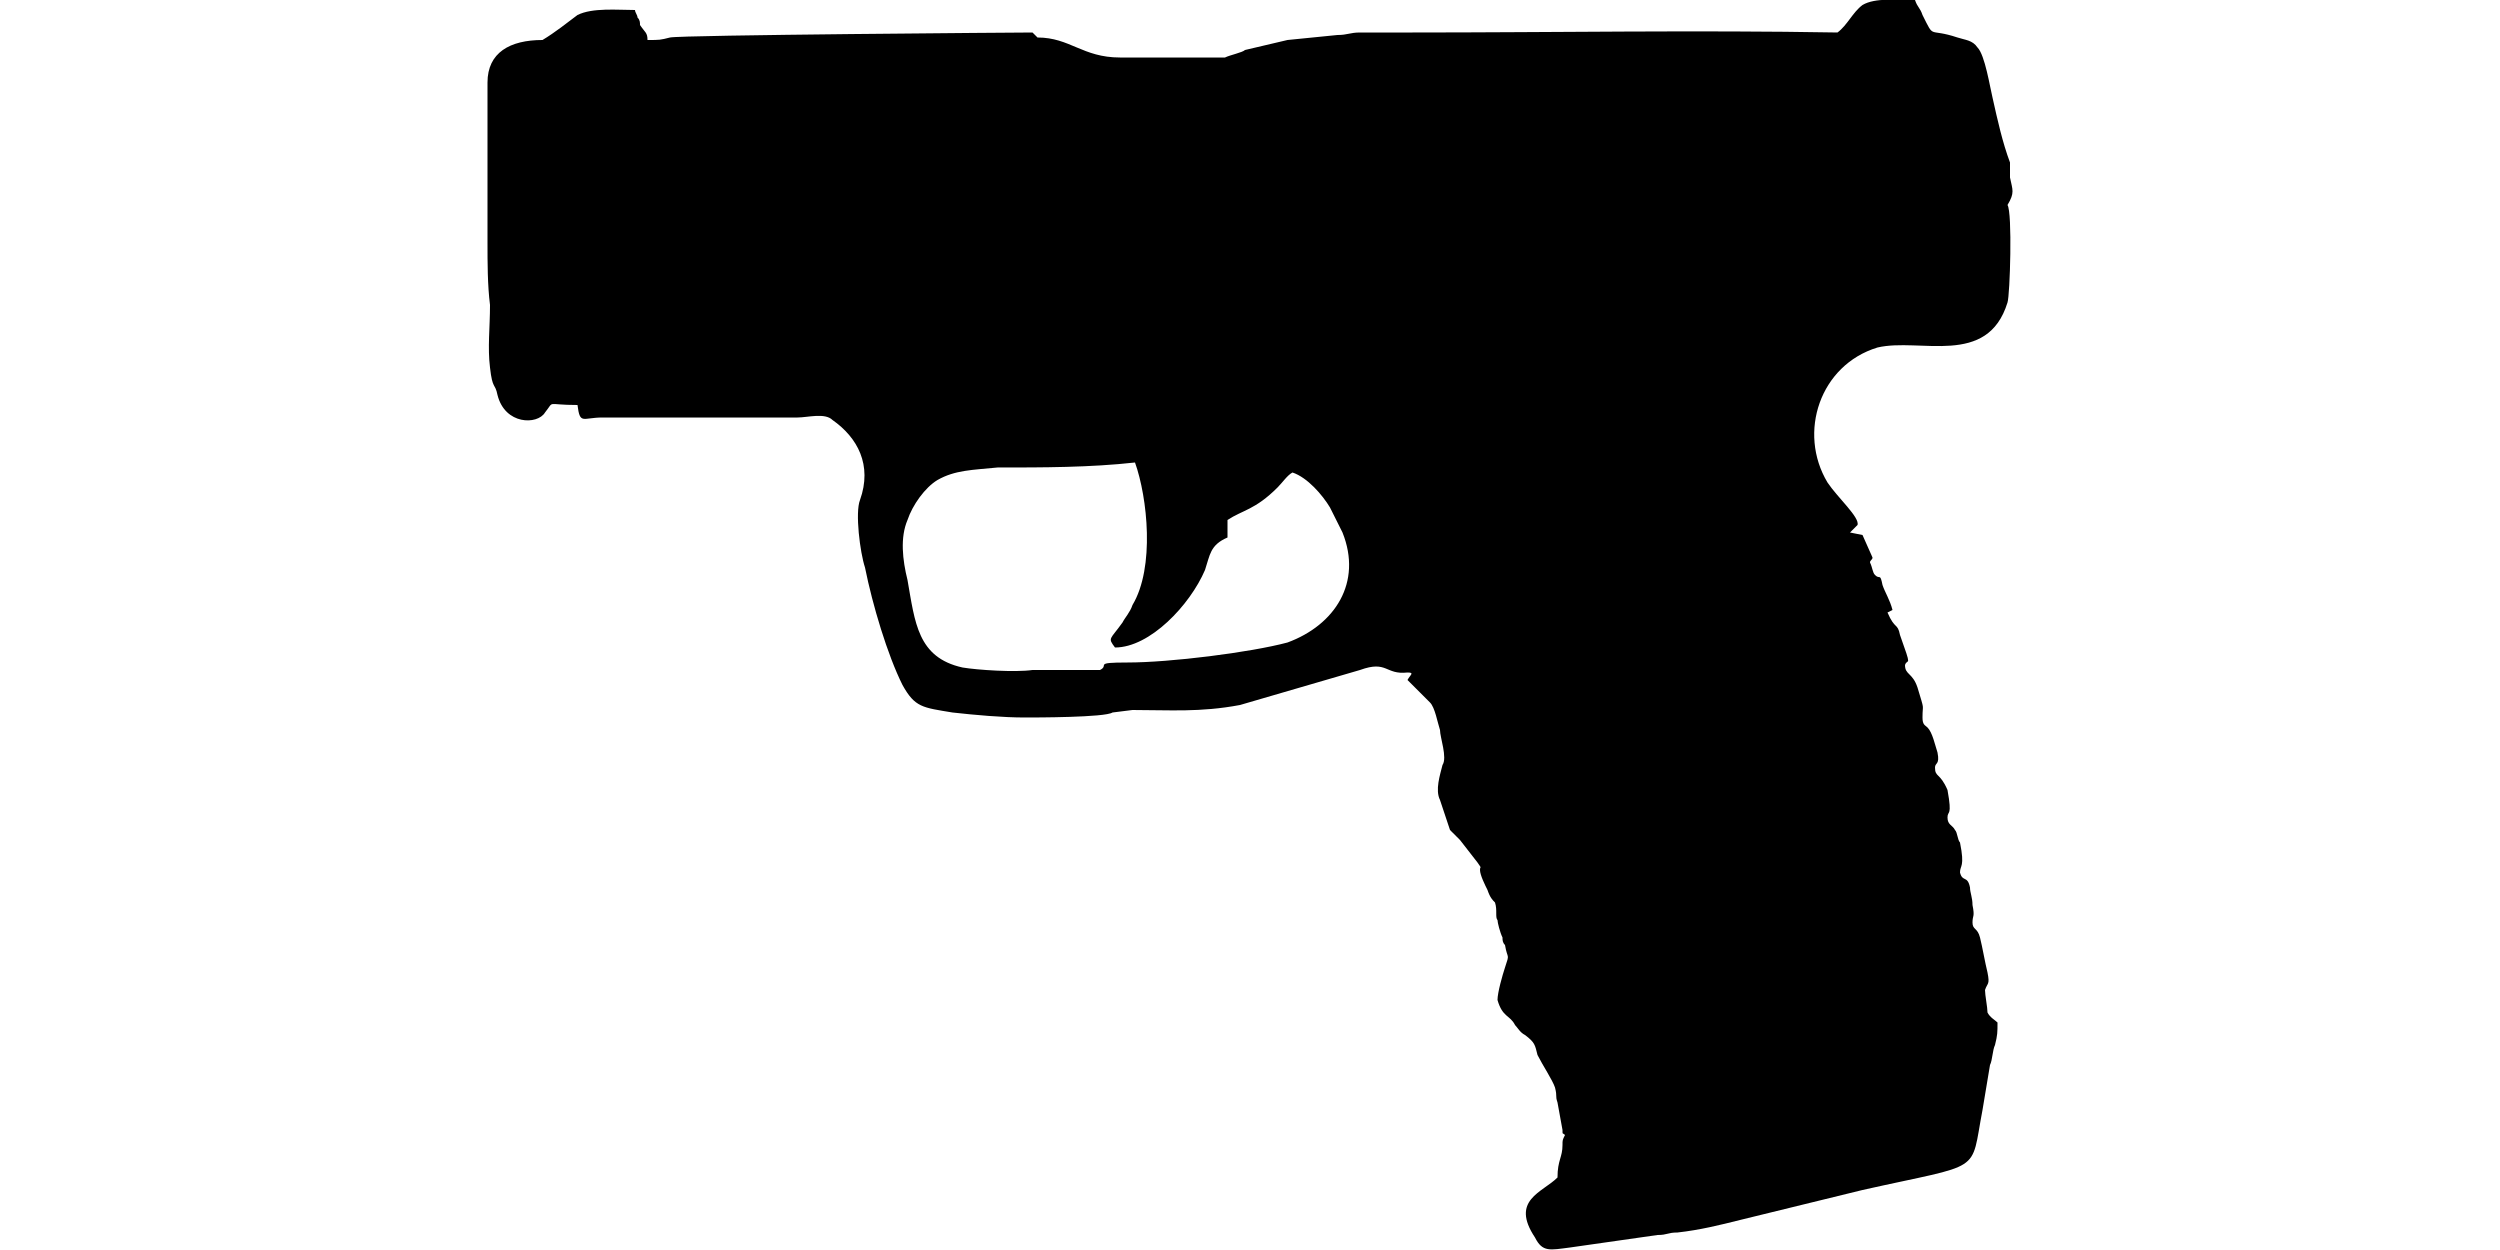
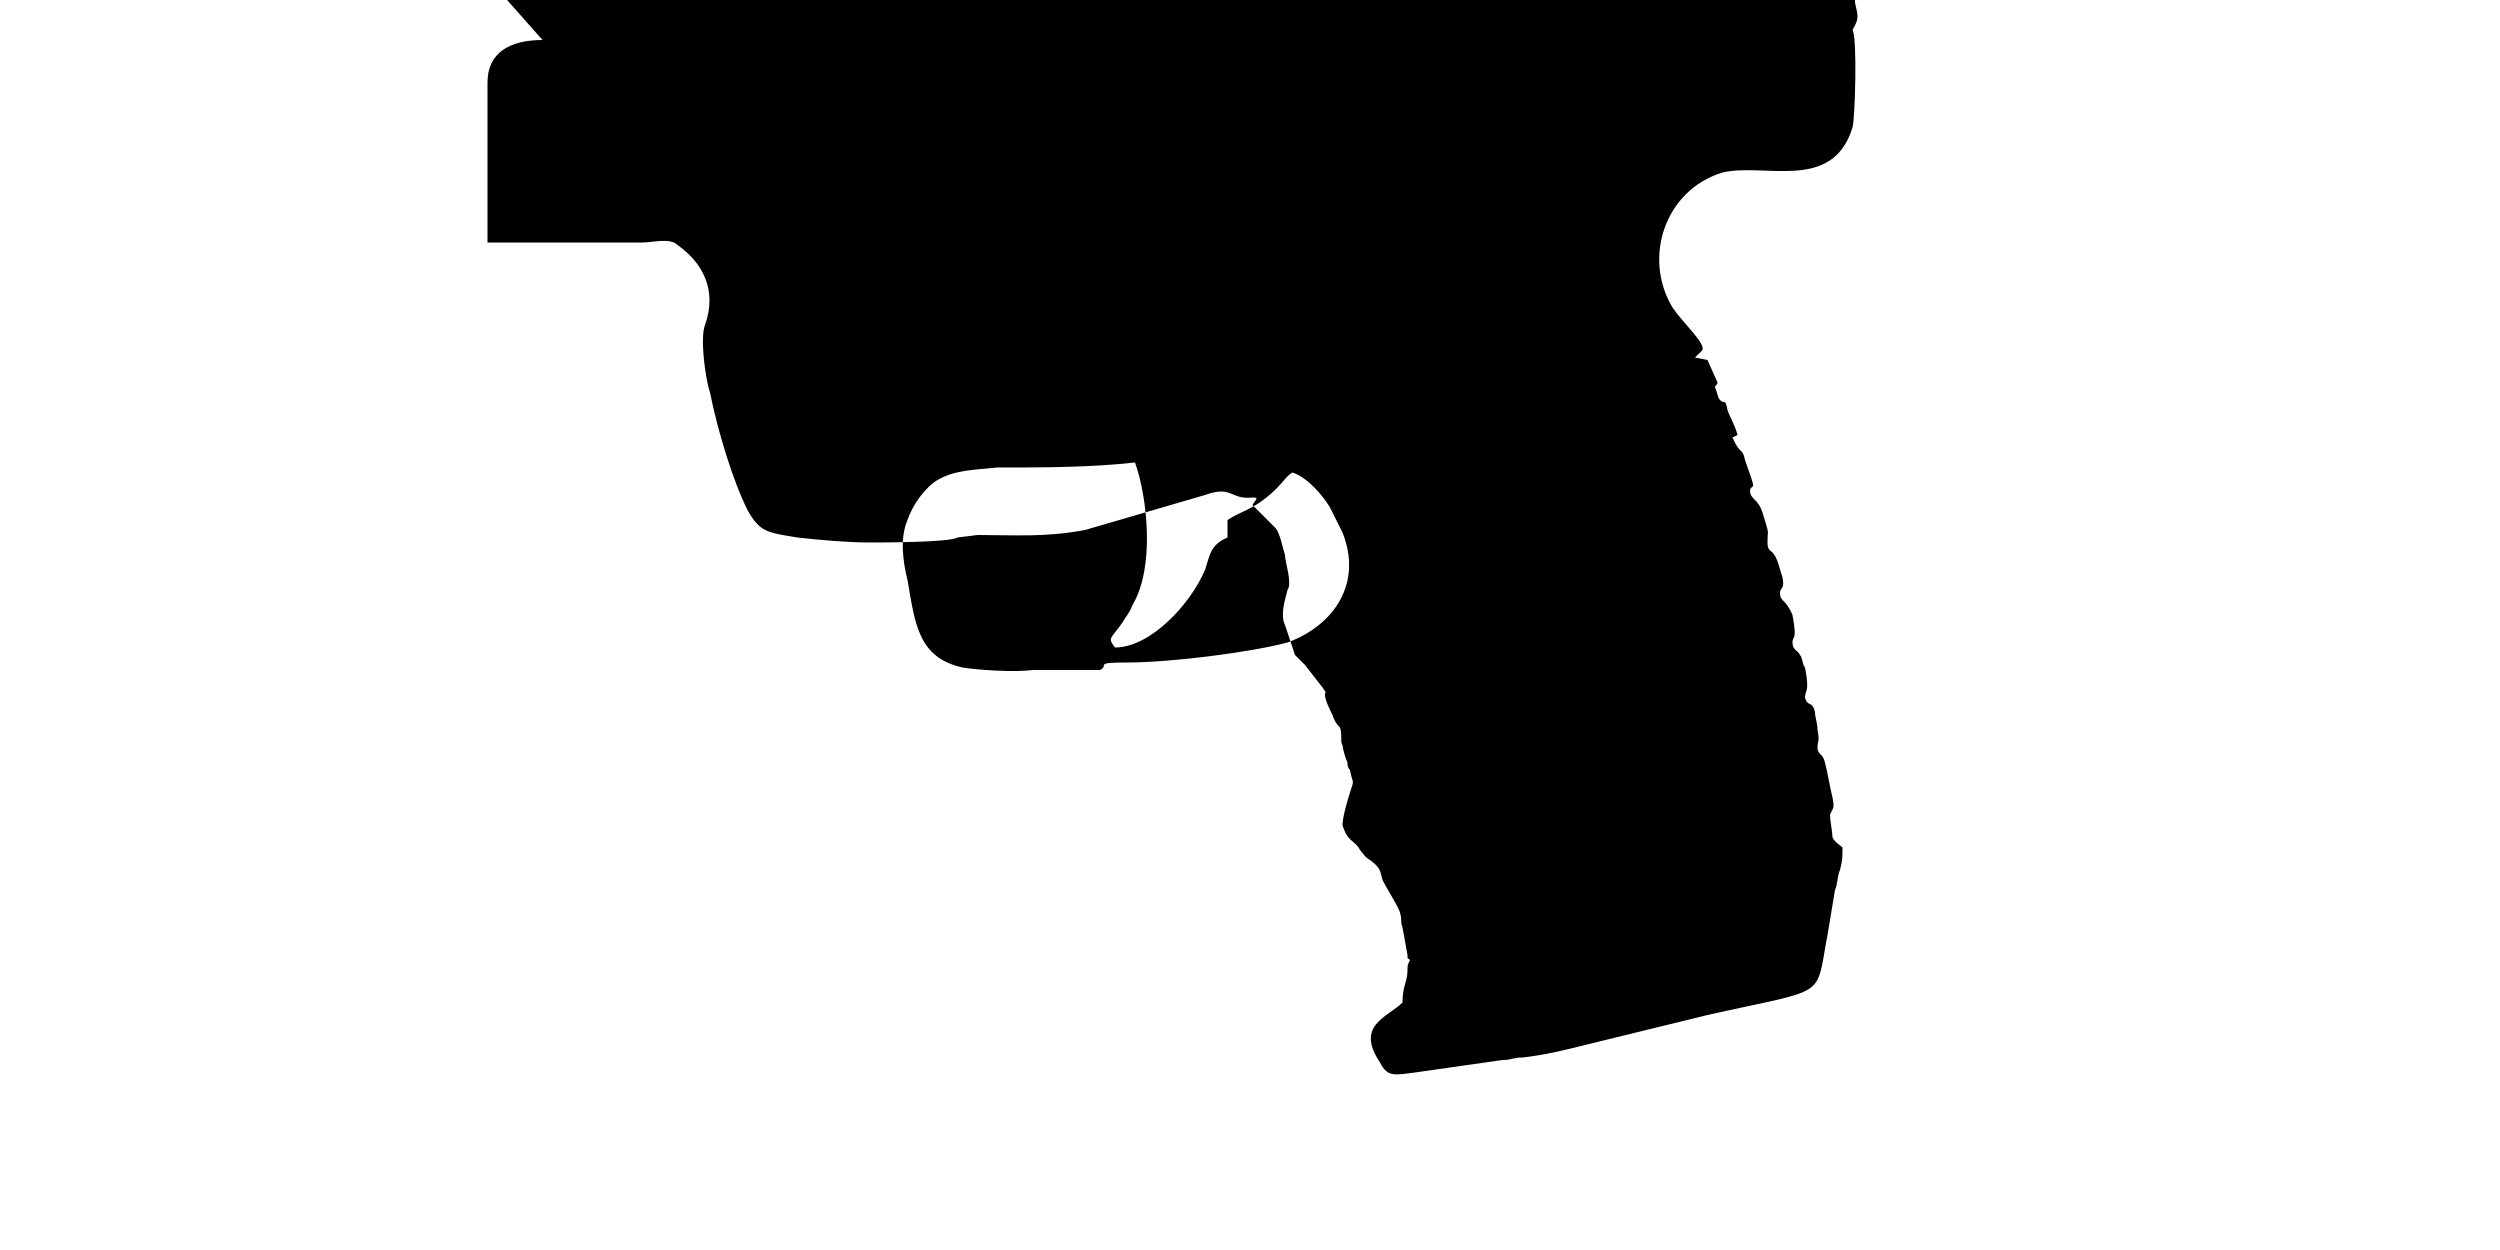
<svg xmlns="http://www.w3.org/2000/svg" xml:space="preserve" width="1000px" height="500px" version="1.1" style="shape-rendering:geometricPrecision; text-rendering:geometricPrecision; image-rendering:optimizeQuality; fill-rule:evenodd; clip-rule:evenodd" viewBox="0 0 1000 500">
  <defs>
    <style type="text/css">
   
    .fil0 {fill:black}
   
  </style>
  </defs>
  <g id="Vrstva_x0020_1">
-     <path class="fil0" d="M517 189c6,2 12,9 15,14 2,4 3,6 5,10 8,20 -3,37 -22,44 -15,4 -47,8 -64,8 -14,0 -7,1 -11,3 -2,0 -23,0 -27,0 -7,1 -22,0 -28,-1 -18,-4 -19,-18 -22,-35 -2,-8 -3,-17 0,-24 2,-6 7,-13 12,-16 7,-4 14,-4 24,-5 18,0 37,0 55,-2 5,14 8,42 -1,57 -1,3 -3,5 -4,7 -5,7 -6,6 -3,10 14,0 30,-17 36,-31 2,-6 2,-10 9,-13l0 -7c6,-4 11,-4 20,-13 2,-2 4,-5 6,-6zm-300 -173c-13,0 -22,5 -22,17l0 64c0,8 0,17 1,25 0,9 -1,17 0,25 1,9 2,6 3,11 3,12 16,12 19,7 4,-5 0,-3 13,-3 1,8 2,5 10,5 5,0 11,0 16,0l62 0c4,0 11,-2 14,1 10,7 16,18 11,32 -2,5 0,21 2,27 3,15 9,35 15,47 5,9 8,9 20,11 9,1 20,2 29,2 4,0 32,0 35,-2l8 -1c15,0 27,1 43,-2l48 -14c11,-4 10,2 19,1 3,0 1,1 0,3 2,2 3,3 5,5l4 4c2,2 3,8 4,11 0,3 3,11 1,14 -1,4 -3,10 -1,14l4 12c0,0 3,3 4,4l7 9c2,3 1,1 1,3 0,2 2,6 3,8 1,3 2,4 3,5 1,3 0,6 1,7 0,1 1,5 2,7 0,1 0,2 1,3 1,6 2,3 0,9 -1,3 -3,10 -3,13 2,7 5,6 7,10 1,1 2,3 4,4 4,3 4,4 5,8 2,4 6,10 7,13 1,4 0,3 1,6l2 11c0,2 0,1 1,2 -1,2 -1,2 -1,4 0,5 -2,6 -2,13 -6,6 -19,9 -9,24 3,6 6,5 14,4l35 -5c4,0 4,-1 8,-1 9,-1 17,-3 25,-5l49 -12c49,-11 43,-6 48,-32 1,-6 2,-12 3,-18 1,-2 1,-6 2,-8 1,-4 1,-5 1,-9 -1,-1 -3,-2 -4,-4 0,-2 -1,-7 -1,-9 1,-3 2,-2 1,-7 -1,-4 -2,-10 -3,-14 -1,-4 -3,-3 -3,-6 0,-3 1,-2 0,-7 0,-3 -1,-5 -1,-7 -1,-5 -3,-2 -4,-6 0,-3 2,-2 0,-12 -1,-1 -1,-4 -2,-5 -1,-2 -3,-2 -3,-5 0,-3 2,0 0,-11 -3,-7 -5,-5 -5,-9 0,-2 2,-1 1,-6 -1,-3 -2,-8 -4,-10 -1,-1 -2,-1 -2,-4 0,-6 1,-2 -2,-12 -2,-6 -5,-5 -5,-9 1,-3 3,2 -2,-12 -1,-5 -2,-2 -5,-9l2 -1c-1,-4 -3,-7 -4,-10 -1,-5 -1,-2 -3,-4 -1,-1 -1,-3 -2,-5 0,-1 1,-1 1,-2l-4 -9 -5 -1 3 -3c1,-3 -8,-11 -12,-17 -12,-20 -3,-47 20,-54 17,-4 44,8 52,-18 1,-3 2,-36 0,-39 3,-5 2,-6 1,-11 0,-3 0,-4 0,-6 -3,-8 -5,-17 -7,-26 -1,-4 -3,-17 -6,-20 -2,-3 -5,-3 -8,-4 -12,-4 -9,1 -14,-9 -1,-3 -2,-3 -3,-6 -7,0 -16,-1 -21,2 -4,3 -6,8 -10,11 -56,-1 -114,0 -170,0 -7,0 -14,0 -21,0 -4,0 -5,1 -9,1l-20 2 -17 4c-1,1 -6,2 -8,3l-42 0c-15,0 -20,-8 -33,-8l-2 -2c-4,0 -141,1 -145,2 -4,1 -4,1 -9,1 0,-3 -1,-3 -3,-6 0,-1 0,-2 -1,-3 0,-1 -1,-2 -1,-3 -7,0 -17,-1 -23,2 -4,3 -9,7 -14,10z" />
+     <path class="fil0" d="M517 189c6,2 12,9 15,14 2,4 3,6 5,10 8,20 -3,37 -22,44 -15,4 -47,8 -64,8 -14,0 -7,1 -11,3 -2,0 -23,0 -27,0 -7,1 -22,0 -28,-1 -18,-4 -19,-18 -22,-35 -2,-8 -3,-17 0,-24 2,-6 7,-13 12,-16 7,-4 14,-4 24,-5 18,0 37,0 55,-2 5,14 8,42 -1,57 -1,3 -3,5 -4,7 -5,7 -6,6 -3,10 14,0 30,-17 36,-31 2,-6 2,-10 9,-13l0 -7c6,-4 11,-4 20,-13 2,-2 4,-5 6,-6zm-300 -173c-13,0 -22,5 -22,17l0 64l62 0c4,0 11,-2 14,1 10,7 16,18 11,32 -2,5 0,21 2,27 3,15 9,35 15,47 5,9 8,9 20,11 9,1 20,2 29,2 4,0 32,0 35,-2l8 -1c15,0 27,1 43,-2l48 -14c11,-4 10,2 19,1 3,0 1,1 0,3 2,2 3,3 5,5l4 4c2,2 3,8 4,11 0,3 3,11 1,14 -1,4 -3,10 -1,14l4 12c0,0 3,3 4,4l7 9c2,3 1,1 1,3 0,2 2,6 3,8 1,3 2,4 3,5 1,3 0,6 1,7 0,1 1,5 2,7 0,1 0,2 1,3 1,6 2,3 0,9 -1,3 -3,10 -3,13 2,7 5,6 7,10 1,1 2,3 4,4 4,3 4,4 5,8 2,4 6,10 7,13 1,4 0,3 1,6l2 11c0,2 0,1 1,2 -1,2 -1,2 -1,4 0,5 -2,6 -2,13 -6,6 -19,9 -9,24 3,6 6,5 14,4l35 -5c4,0 4,-1 8,-1 9,-1 17,-3 25,-5l49 -12c49,-11 43,-6 48,-32 1,-6 2,-12 3,-18 1,-2 1,-6 2,-8 1,-4 1,-5 1,-9 -1,-1 -3,-2 -4,-4 0,-2 -1,-7 -1,-9 1,-3 2,-2 1,-7 -1,-4 -2,-10 -3,-14 -1,-4 -3,-3 -3,-6 0,-3 1,-2 0,-7 0,-3 -1,-5 -1,-7 -1,-5 -3,-2 -4,-6 0,-3 2,-2 0,-12 -1,-1 -1,-4 -2,-5 -1,-2 -3,-2 -3,-5 0,-3 2,0 0,-11 -3,-7 -5,-5 -5,-9 0,-2 2,-1 1,-6 -1,-3 -2,-8 -4,-10 -1,-1 -2,-1 -2,-4 0,-6 1,-2 -2,-12 -2,-6 -5,-5 -5,-9 1,-3 3,2 -2,-12 -1,-5 -2,-2 -5,-9l2 -1c-1,-4 -3,-7 -4,-10 -1,-5 -1,-2 -3,-4 -1,-1 -1,-3 -2,-5 0,-1 1,-1 1,-2l-4 -9 -5 -1 3 -3c1,-3 -8,-11 -12,-17 -12,-20 -3,-47 20,-54 17,-4 44,8 52,-18 1,-3 2,-36 0,-39 3,-5 2,-6 1,-11 0,-3 0,-4 0,-6 -3,-8 -5,-17 -7,-26 -1,-4 -3,-17 -6,-20 -2,-3 -5,-3 -8,-4 -12,-4 -9,1 -14,-9 -1,-3 -2,-3 -3,-6 -7,0 -16,-1 -21,2 -4,3 -6,8 -10,11 -56,-1 -114,0 -170,0 -7,0 -14,0 -21,0 -4,0 -5,1 -9,1l-20 2 -17 4c-1,1 -6,2 -8,3l-42 0c-15,0 -20,-8 -33,-8l-2 -2c-4,0 -141,1 -145,2 -4,1 -4,1 -9,1 0,-3 -1,-3 -3,-6 0,-1 0,-2 -1,-3 0,-1 -1,-2 -1,-3 -7,0 -17,-1 -23,2 -4,3 -9,7 -14,10z" />
  </g>
</svg>